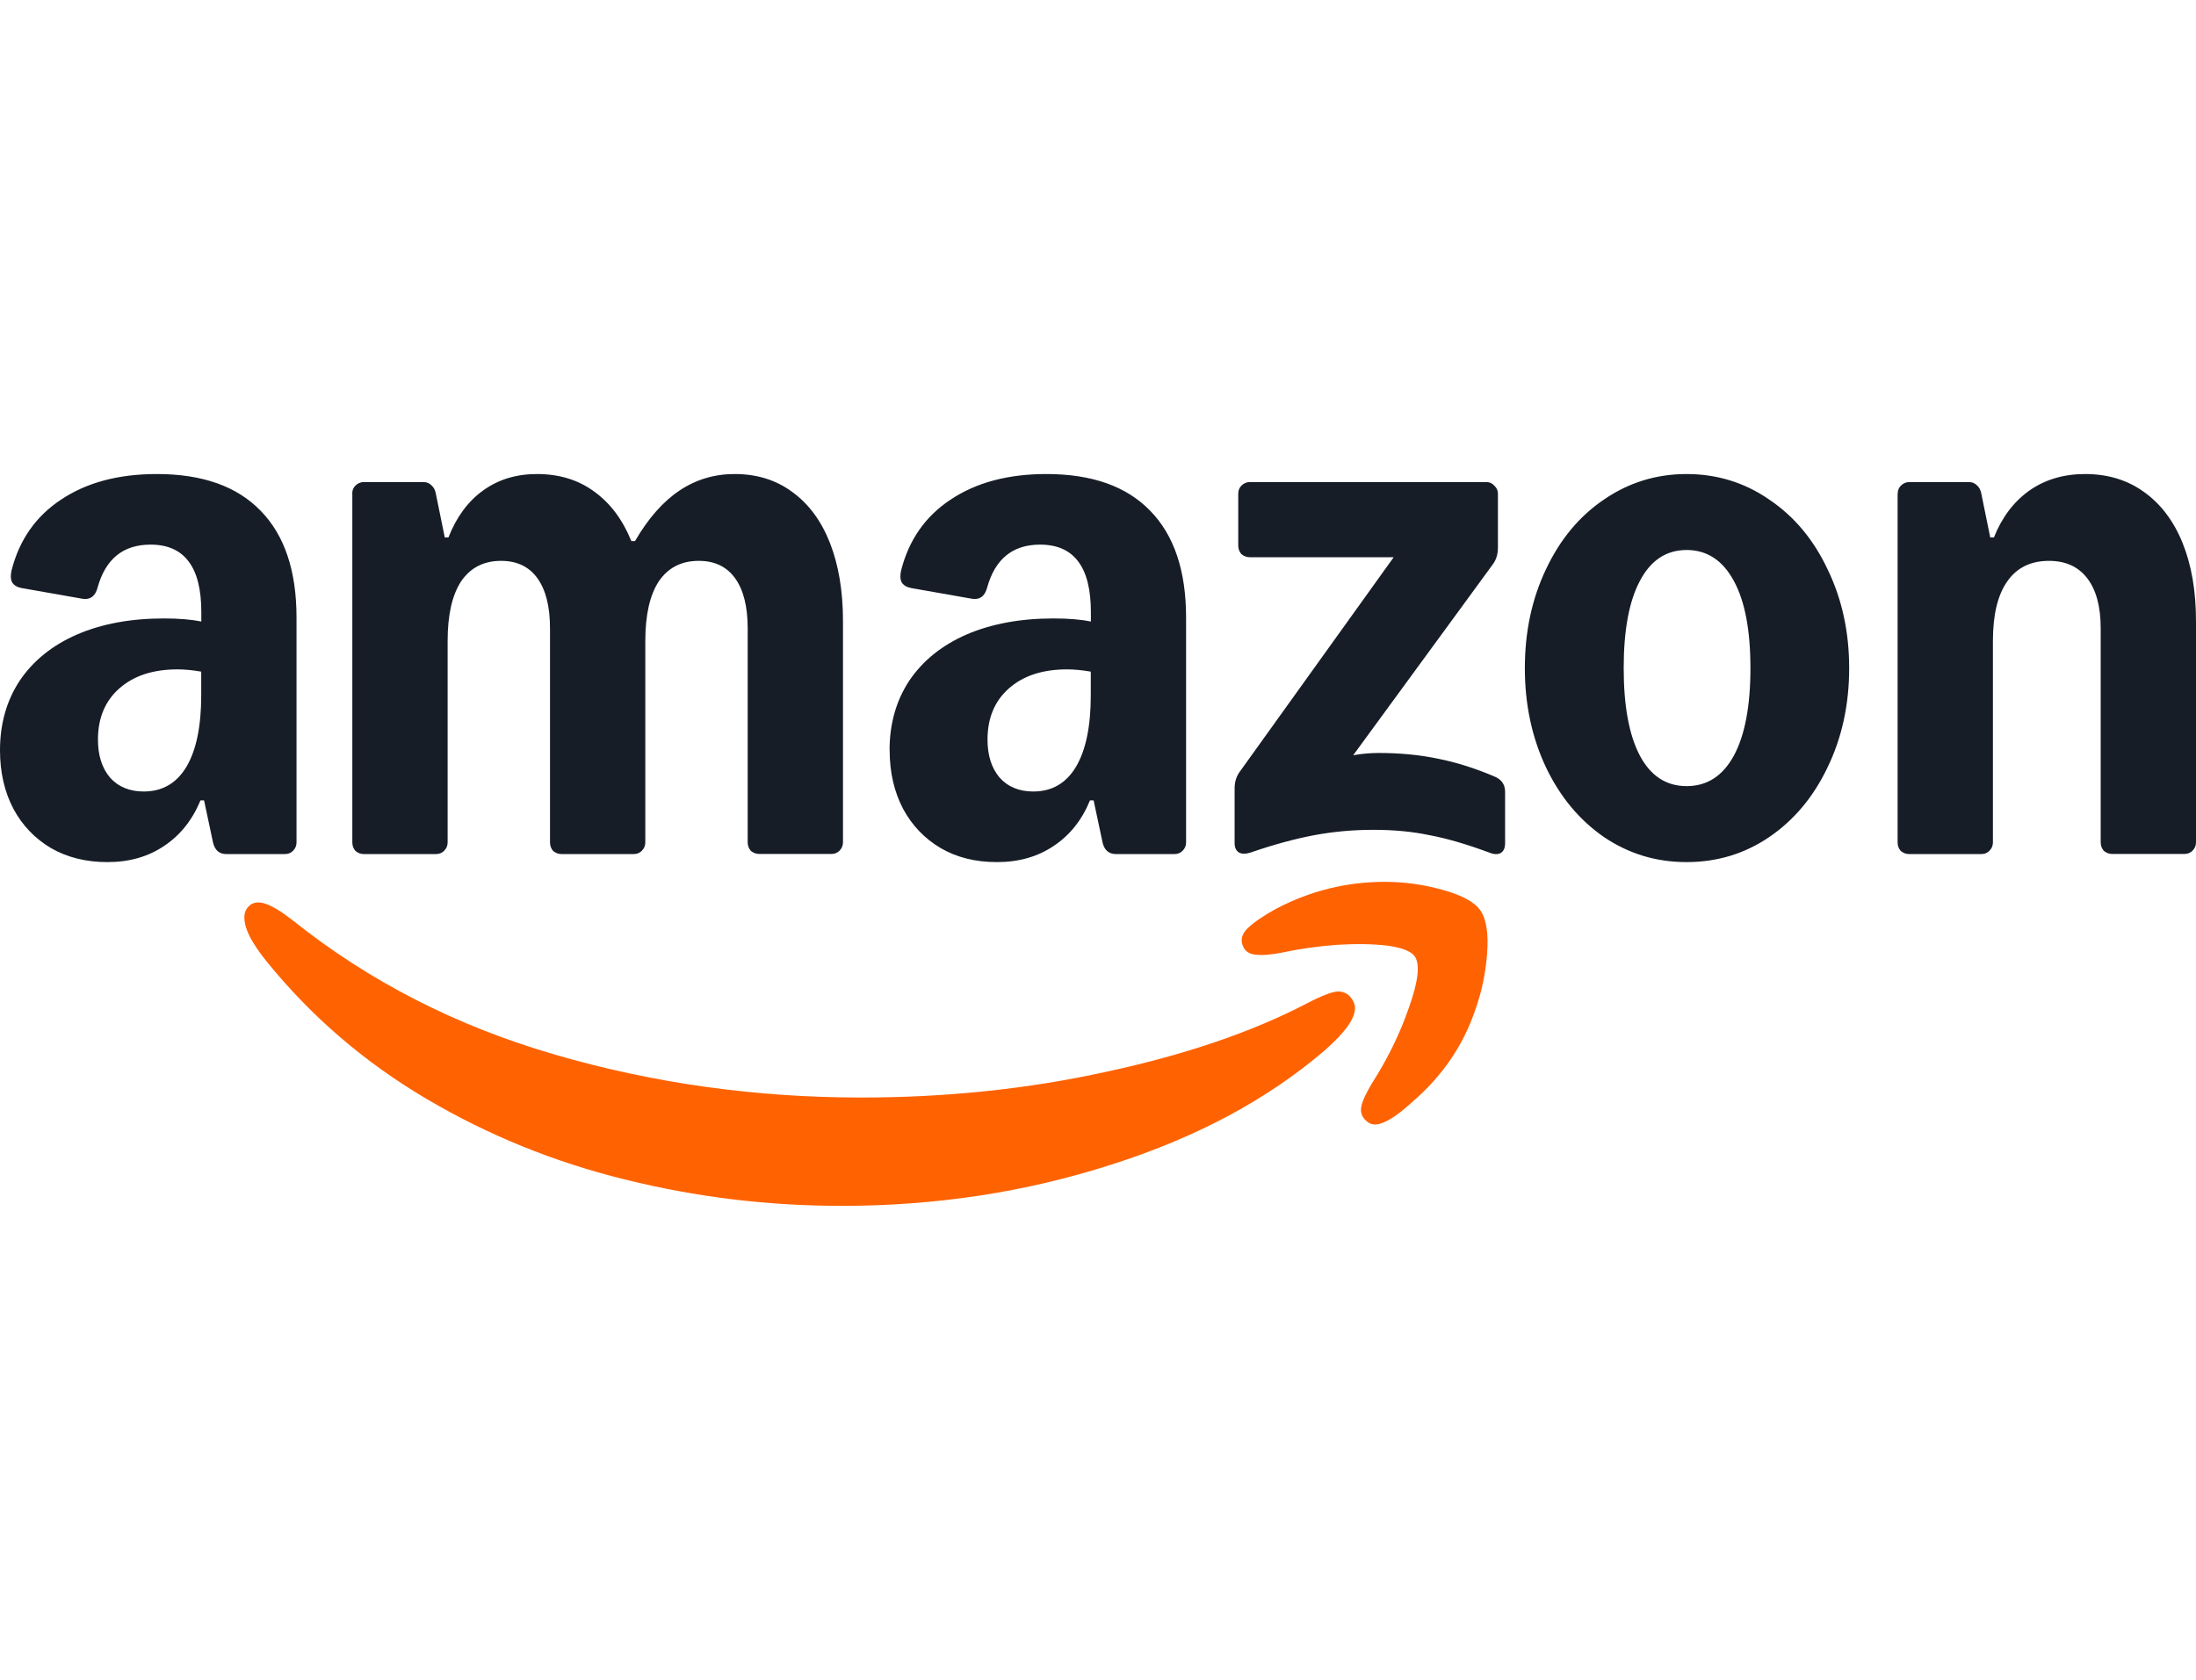
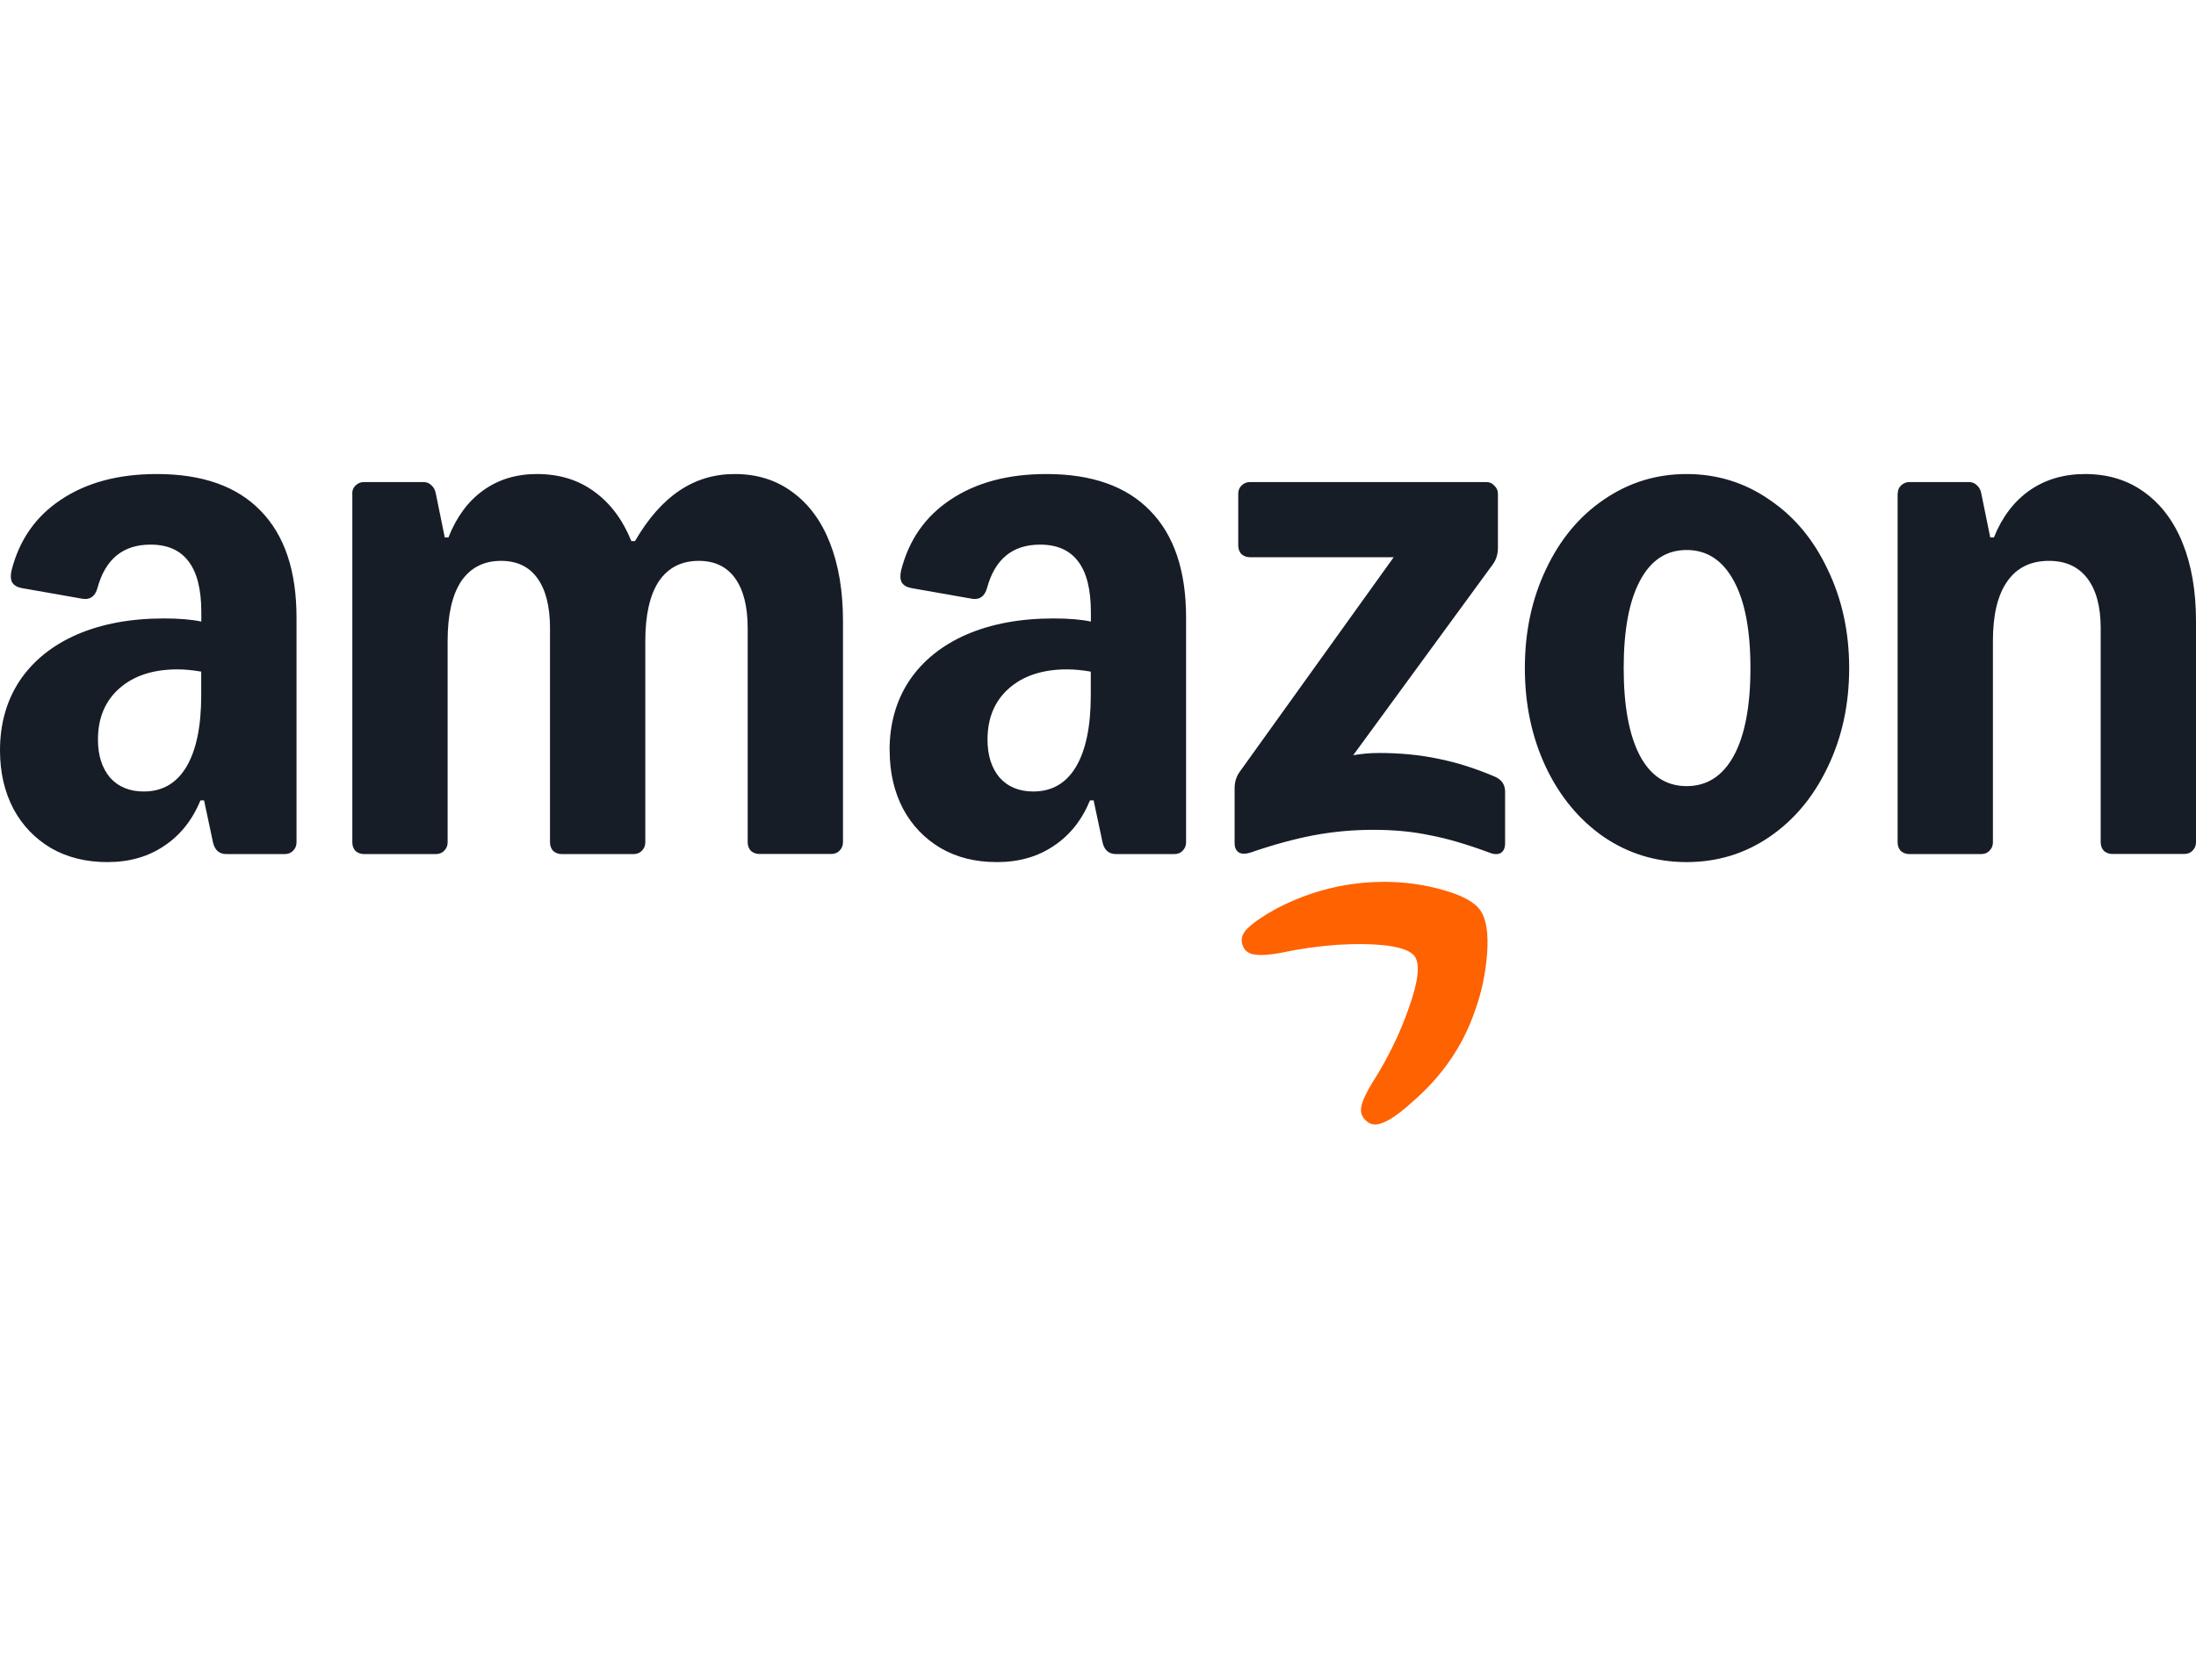
<svg xmlns="http://www.w3.org/2000/svg" width="264" height="202" viewBox="0 0 264 202" fill="none">
  <g clip-path="url(#clip0_17293_13712)">
    <path d="M12.91 103.663C10.359 103.663 8.103 103.11 6.154 101.993C4.205 100.841 2.693 99.266 1.618 97.267C0.543 95.222 0 92.882 0 90.225C0 87.039 0.791 84.241 2.374 81.842C3.992 79.444 6.284 77.598 9.237 76.305C12.225 75.011 15.721 74.365 19.713 74.365C21.544 74.365 23.044 74.494 24.202 74.741V73.612C24.202 70.885 23.694 68.863 22.69 67.534C21.686 66.17 20.151 65.488 18.095 65.488C14.788 65.488 12.662 67.228 11.717 70.709C11.434 71.708 10.831 72.143 9.934 72.002L2.587 70.709C2.043 70.603 1.665 70.368 1.453 70.015C1.276 69.662 1.252 69.168 1.394 68.569C2.327 64.912 4.311 62.079 7.335 60.08C10.406 58.023 14.245 57 18.851 57C24.32 57 28.478 58.47 31.324 61.409C34.206 64.348 35.647 68.627 35.647 74.259V101.3C35.647 101.7 35.505 102.029 35.21 102.323C34.962 102.57 34.632 102.699 34.242 102.699H27.226C26.363 102.699 25.82 102.229 25.607 101.3L24.533 96.244H24.096C23.127 98.608 21.662 100.442 19.725 101.723C17.812 103.016 15.544 103.663 12.922 103.663H12.91ZM11.776 88.932C11.776 90.836 12.26 92.353 13.229 93.505C14.233 94.622 15.591 95.174 17.28 95.174C19.513 95.174 21.225 94.187 22.407 92.212C23.599 90.201 24.19 87.333 24.19 83.606V80.761C23.186 80.584 22.229 80.49 21.332 80.49C18.379 80.49 16.04 81.266 14.316 82.806C12.627 84.311 11.776 86.357 11.776 88.932ZM42.344 59.363C42.344 58.963 42.474 58.646 42.722 58.399C43.006 58.117 43.348 57.964 43.75 57.964H50.884C51.286 57.964 51.605 58.093 51.853 58.34C52.136 58.587 52.325 58.928 52.396 59.363L53.471 64.63H53.908C54.877 62.161 56.27 60.28 58.066 58.987C59.896 57.658 62.058 57 64.55 57C67.219 57 69.499 57.694 71.413 59.093C73.362 60.492 74.85 62.479 75.901 65.065H76.338C77.921 62.338 79.704 60.315 81.689 58.987C83.673 57.658 85.882 57 88.327 57C90.996 57 93.299 57.717 95.237 59.151C97.221 60.586 98.733 62.632 99.772 65.277C100.812 67.934 101.343 71.061 101.343 74.682V101.288C101.343 101.688 101.201 102.017 100.906 102.311C100.658 102.558 100.327 102.687 99.938 102.687H91.291C90.89 102.687 90.559 102.558 90.264 102.311C90.016 102.029 89.886 101.688 89.886 101.288V75.552C89.886 72.93 89.378 70.932 88.374 69.533C87.37 68.134 85.905 67.44 84.004 67.44C81.913 67.44 80.319 68.263 79.197 69.909C78.122 71.555 77.578 73.942 77.578 77.057V101.3C77.578 101.7 77.436 102.029 77.141 102.323C76.893 102.57 76.562 102.699 76.173 102.699H67.527C67.125 102.699 66.794 102.57 66.499 102.323C66.251 102.04 66.121 101.7 66.121 101.3V75.552C66.121 72.93 65.613 70.932 64.609 69.533C63.605 68.134 62.141 67.44 60.239 67.44C58.148 67.44 56.554 68.263 55.432 69.909C54.357 71.555 53.813 73.942 53.813 77.057V101.3C53.813 101.7 53.672 102.029 53.376 102.323C53.128 102.57 52.798 102.699 52.408 102.699H43.762C43.36 102.699 43.029 102.57 42.734 102.323C42.486 102.04 42.356 101.7 42.356 101.3V59.363H42.344ZM106.942 90.225C106.942 87.039 107.733 84.241 109.316 81.842C110.934 79.444 113.226 77.598 116.178 76.305C119.167 75.011 122.663 74.365 126.655 74.365C128.486 74.365 129.986 74.494 131.144 74.741V73.612C131.144 70.885 130.636 68.863 129.632 67.534C128.628 66.17 127.092 65.488 125.037 65.488C121.73 65.488 119.604 67.228 118.659 70.709C118.375 71.708 117.773 72.143 116.875 72.002L109.529 70.709C108.985 70.603 108.607 70.368 108.395 70.015C108.217 69.662 108.194 69.168 108.336 68.569C109.269 64.912 111.253 62.079 114.277 60.08C117.348 58.023 121.187 57 125.793 57C131.262 57 135.419 58.47 138.266 61.409C141.148 64.348 142.589 68.627 142.589 74.259V101.3C142.589 101.7 142.447 102.029 142.152 102.323C141.904 102.57 141.573 102.699 141.183 102.699H134.167C133.305 102.699 132.762 102.229 132.549 101.3L131.474 96.244H131.037C130.069 98.608 128.604 100.442 126.667 101.723C124.754 103.016 122.486 103.663 119.864 103.663C117.241 103.663 115.056 103.11 113.107 101.993C111.159 100.841 109.647 99.266 108.572 97.267C107.497 95.222 106.954 92.882 106.954 90.225H106.942ZM118.718 88.932C118.718 90.836 119.202 92.353 120.171 93.505C121.175 94.622 122.533 95.174 124.222 95.174C126.454 95.174 128.167 94.187 129.348 92.212C130.541 90.201 131.132 87.333 131.132 83.606V80.761C130.128 80.584 129.171 80.49 128.273 80.49C125.321 80.49 122.982 81.266 121.257 82.806C119.568 84.311 118.718 86.357 118.718 88.932ZM148.424 94.798C148.424 94.011 148.637 93.329 149.074 92.753L167.547 67.005H150.267C149.865 67.005 149.534 66.876 149.239 66.629C148.991 66.347 148.861 66.006 148.861 65.606V59.363C148.861 58.963 148.991 58.646 149.239 58.399C149.522 58.117 149.865 57.964 150.267 57.964H178.673C179.075 57.964 179.394 58.105 179.642 58.399C179.925 58.646 180.079 58.975 180.079 59.363V65.865C180.079 66.652 179.866 67.334 179.429 67.91L162.68 90.813C163.684 90.636 164.712 90.542 165.763 90.542C168.35 90.542 170.736 90.777 172.898 91.236C175.094 91.671 177.362 92.388 179.701 93.387C180.528 93.74 180.941 94.352 180.941 95.21V101.394C180.941 101.97 180.764 102.358 180.398 102.581C180.043 102.758 179.583 102.746 179.051 102.523C176.346 101.523 173.961 100.818 171.87 100.43C169.815 99.995 167.57 99.783 165.114 99.783C162.657 99.783 160.33 99.995 157.98 100.43C155.676 100.865 153.113 101.558 150.314 102.523C149.77 102.699 149.322 102.699 148.967 102.523C148.613 102.311 148.424 101.935 148.424 101.394V94.787V94.798ZM183.315 80.337C183.315 75.964 184.166 72.002 185.855 68.451C187.544 64.865 189.871 62.067 192.824 60.069C195.8 58.023 199.119 57 202.757 57C206.395 57 209.738 58.023 212.691 60.069C215.679 62.079 218.018 64.865 219.707 68.451C221.431 72.002 222.305 75.964 222.305 80.337C222.305 84.711 221.443 88.685 219.707 92.27C218.018 95.821 215.679 98.619 212.691 100.653C209.738 102.664 206.43 103.663 202.757 103.663C199.084 103.663 195.812 102.664 192.824 100.653C189.871 98.608 187.544 95.809 185.855 92.27C184.166 88.685 183.315 84.711 183.315 80.337ZM195.198 80.337C195.198 84.887 195.847 88.403 197.147 90.871C198.446 93.305 200.312 94.528 202.769 94.528C205.226 94.528 207.104 93.305 208.438 90.871C209.773 88.403 210.435 84.887 210.435 80.337C210.435 75.787 209.773 72.296 208.438 69.85C207.104 67.381 205.214 66.135 202.769 66.135C200.324 66.135 198.446 67.37 197.147 69.85C195.847 72.284 195.198 75.787 195.198 80.337ZM228.14 59.363C228.14 58.963 228.27 58.646 228.518 58.399C228.802 58.117 229.144 57.964 229.546 57.964H236.68C237.081 57.964 237.4 58.093 237.648 58.34C237.932 58.587 238.121 58.928 238.192 59.363L239.267 64.63H239.704C240.672 62.197 242.101 60.315 243.968 58.987C245.869 57.658 248.102 57 250.665 57C253.393 57 255.756 57.717 257.74 59.151C259.76 60.586 261.307 62.632 262.382 65.277C263.457 67.934 264 71.061 264 74.682V101.288C264 101.688 263.858 102.017 263.563 102.311C263.315 102.558 262.984 102.687 262.594 102.687H253.948C253.547 102.687 253.216 102.558 252.921 102.311C252.673 102.029 252.543 101.688 252.543 101.288V75.552C252.543 72.93 251.999 70.932 250.925 69.533C249.85 68.134 248.314 67.44 246.33 67.44C244.133 67.44 242.456 68.263 241.31 69.909C240.152 71.555 239.586 73.942 239.586 77.057V101.3C239.586 101.7 239.444 102.029 239.148 102.323C238.9 102.57 238.57 102.699 238.18 102.699H229.534C229.132 102.699 228.802 102.57 228.506 102.323C228.258 102.04 228.128 101.7 228.128 101.3V59.363H228.14Z" fill="#171D27" />
-     <path d="M30.025 108.871C29.34 109.412 29.198 110.306 29.588 111.564C29.942 112.68 30.793 114.056 32.127 115.702C37.49 122.298 43.88 127.776 51.298 132.15C58.715 136.523 66.653 139.745 75.121 141.826C83.614 143.942 92.296 145 101.154 145C112.493 145 123.301 143.354 133.565 140.05C143.829 136.794 152.393 132.197 159.279 126.283C161.688 124.167 162.893 122.486 162.893 121.228C162.893 120.757 162.692 120.299 162.303 119.829C161.759 119.288 161.11 119.111 160.354 119.288C159.598 119.464 158.535 119.911 157.165 120.628C150.574 124.073 142.542 126.812 133.081 128.858C123.643 130.939 113.804 131.973 103.54 131.973C90.831 131.973 78.547 130.257 66.7 126.812C54.853 123.367 44.352 117.995 35.21 110.682C33.876 109.647 32.801 108.977 31.974 108.695C31.183 108.413 30.533 108.46 30.025 108.859V108.871Z" fill="#FF6201" />
    <path d="M150.042 111.564C149.286 112.281 149.085 113.033 149.452 113.821C149.7 114.397 150.184 114.714 150.904 114.785C151.625 114.891 152.652 114.82 153.987 114.573C156.149 114.103 158.393 113.786 160.743 113.609C163.082 113.468 165.114 113.503 166.85 113.715C168.574 113.962 169.661 114.397 170.086 115.008C170.736 115.972 170.5 118.018 169.389 121.134C168.315 124.249 166.838 127.282 164.96 130.222C164.24 131.409 163.803 132.338 163.661 133.02C163.519 133.702 163.696 134.278 164.204 134.736C164.523 135.054 164.889 135.218 165.279 135.218C166.318 135.218 167.83 134.301 169.815 132.479C173.382 129.399 175.886 125.742 177.327 121.51C178.118 119.323 178.602 117.03 178.78 114.632C178.957 112.234 178.685 110.505 177.965 109.471C177.28 108.471 175.768 107.648 173.429 107.002C171.126 106.355 168.799 106.038 166.46 106.038C161.889 106.038 157.554 107.108 153.444 109.259C151.932 110.082 150.798 110.858 150.042 111.575V111.564Z" fill="#FF6201" />
  </g>
  <defs>
    <clipPath id="clip0_17293_13712">
      <rect width="264" height="202" fill="white" />
    </clipPath>
  </defs>
</svg>